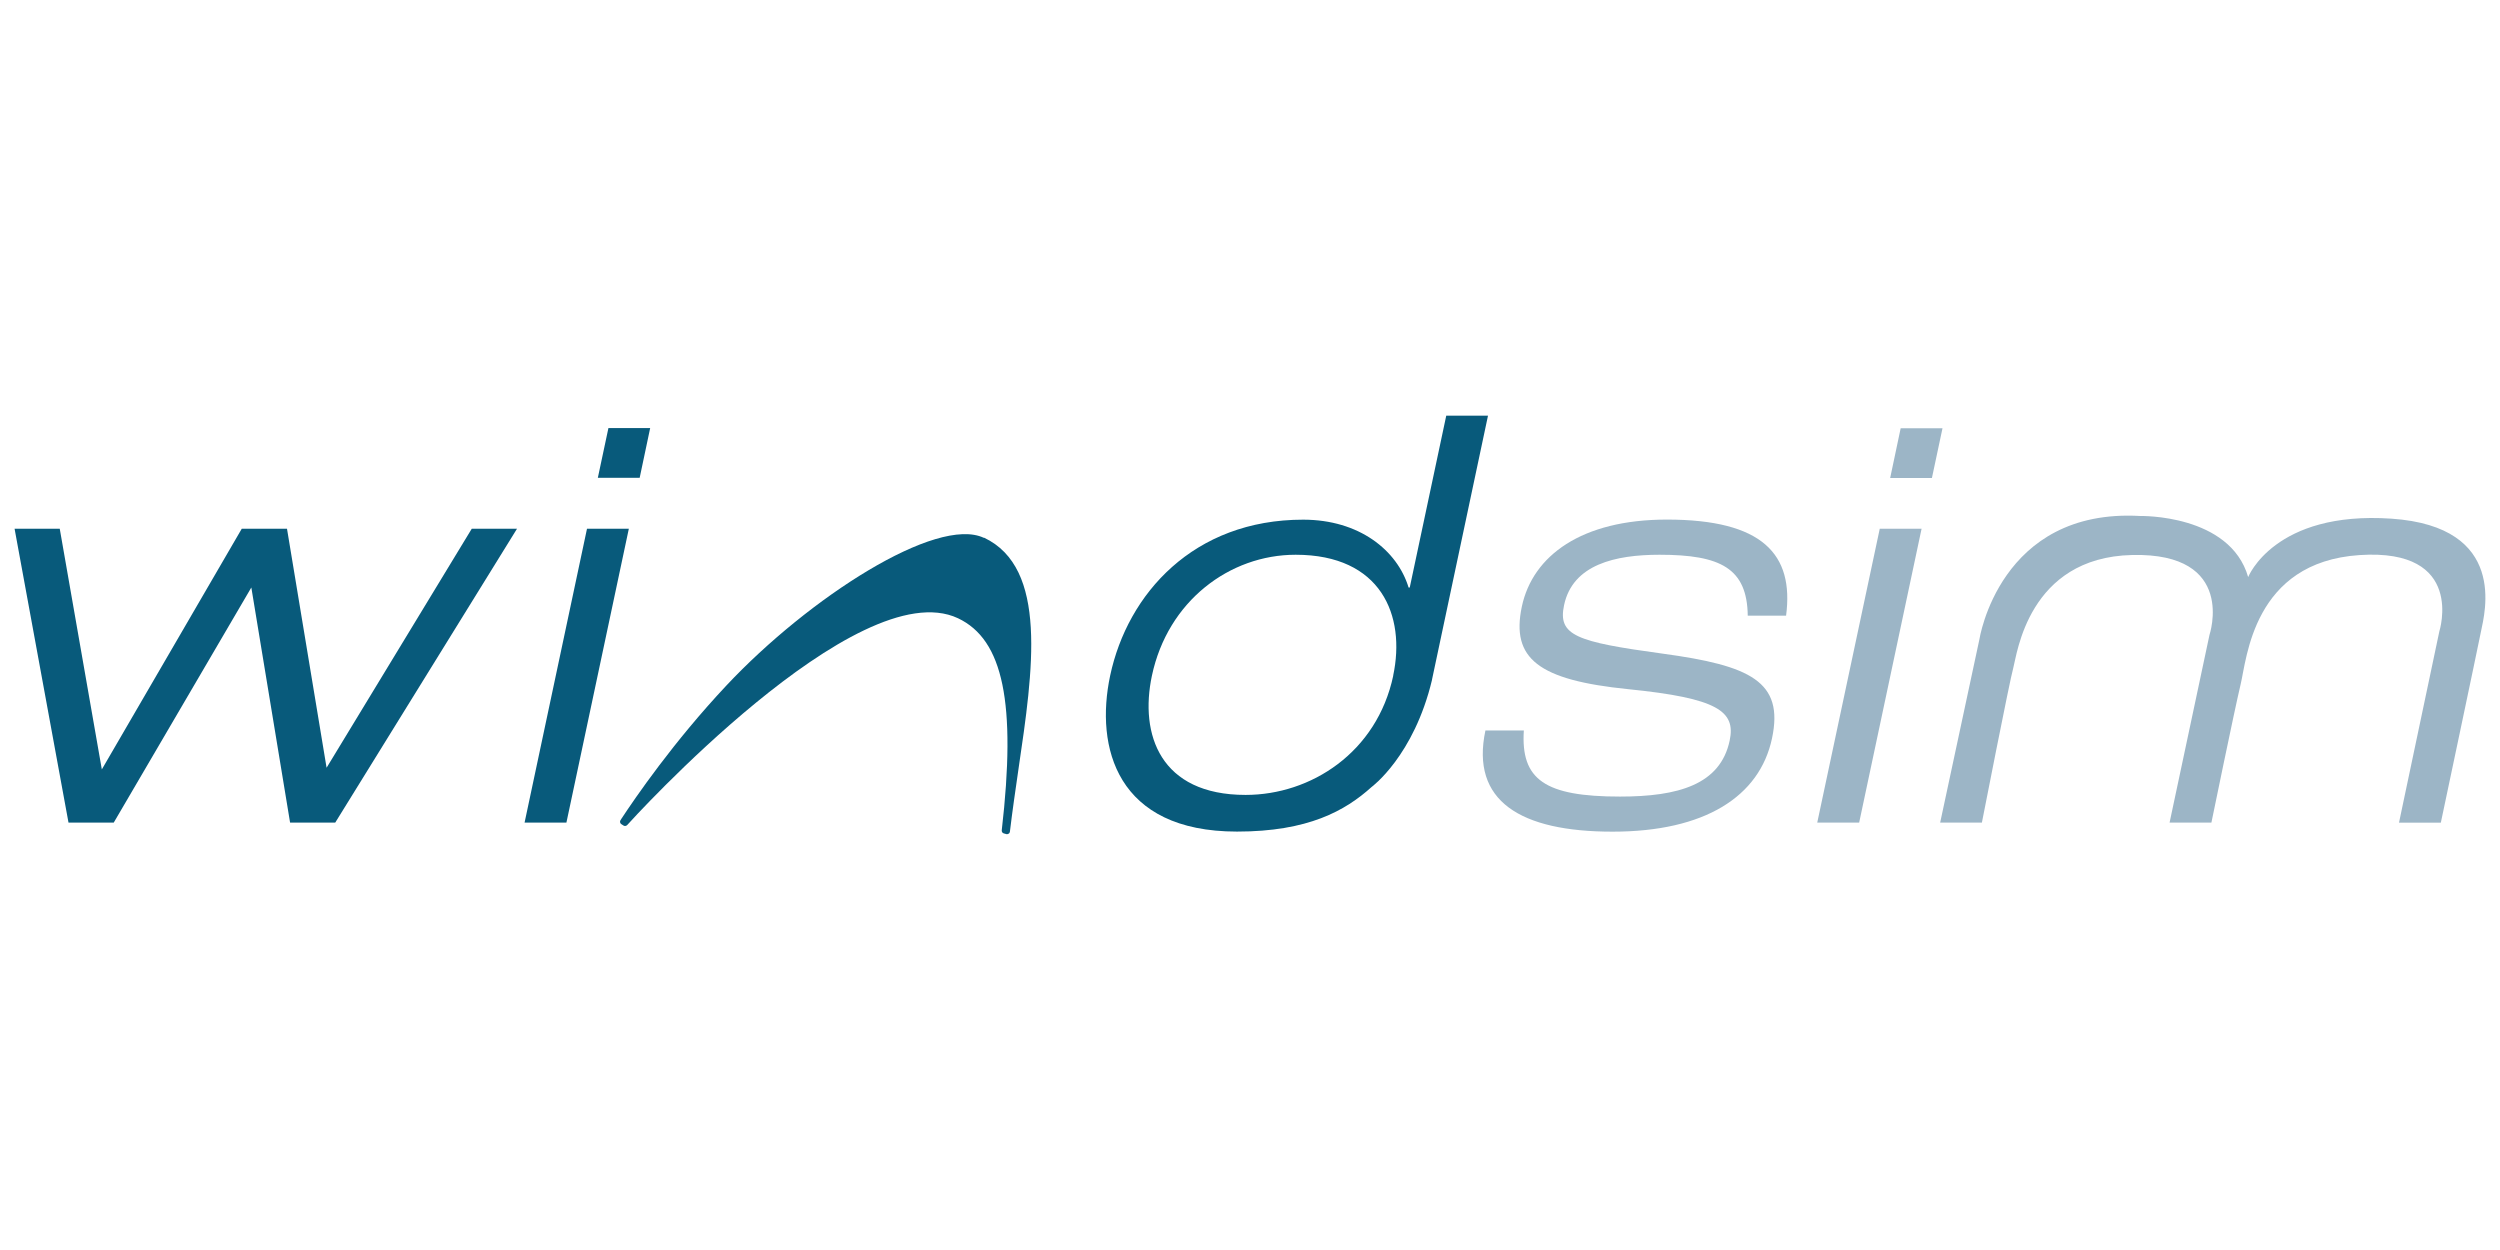
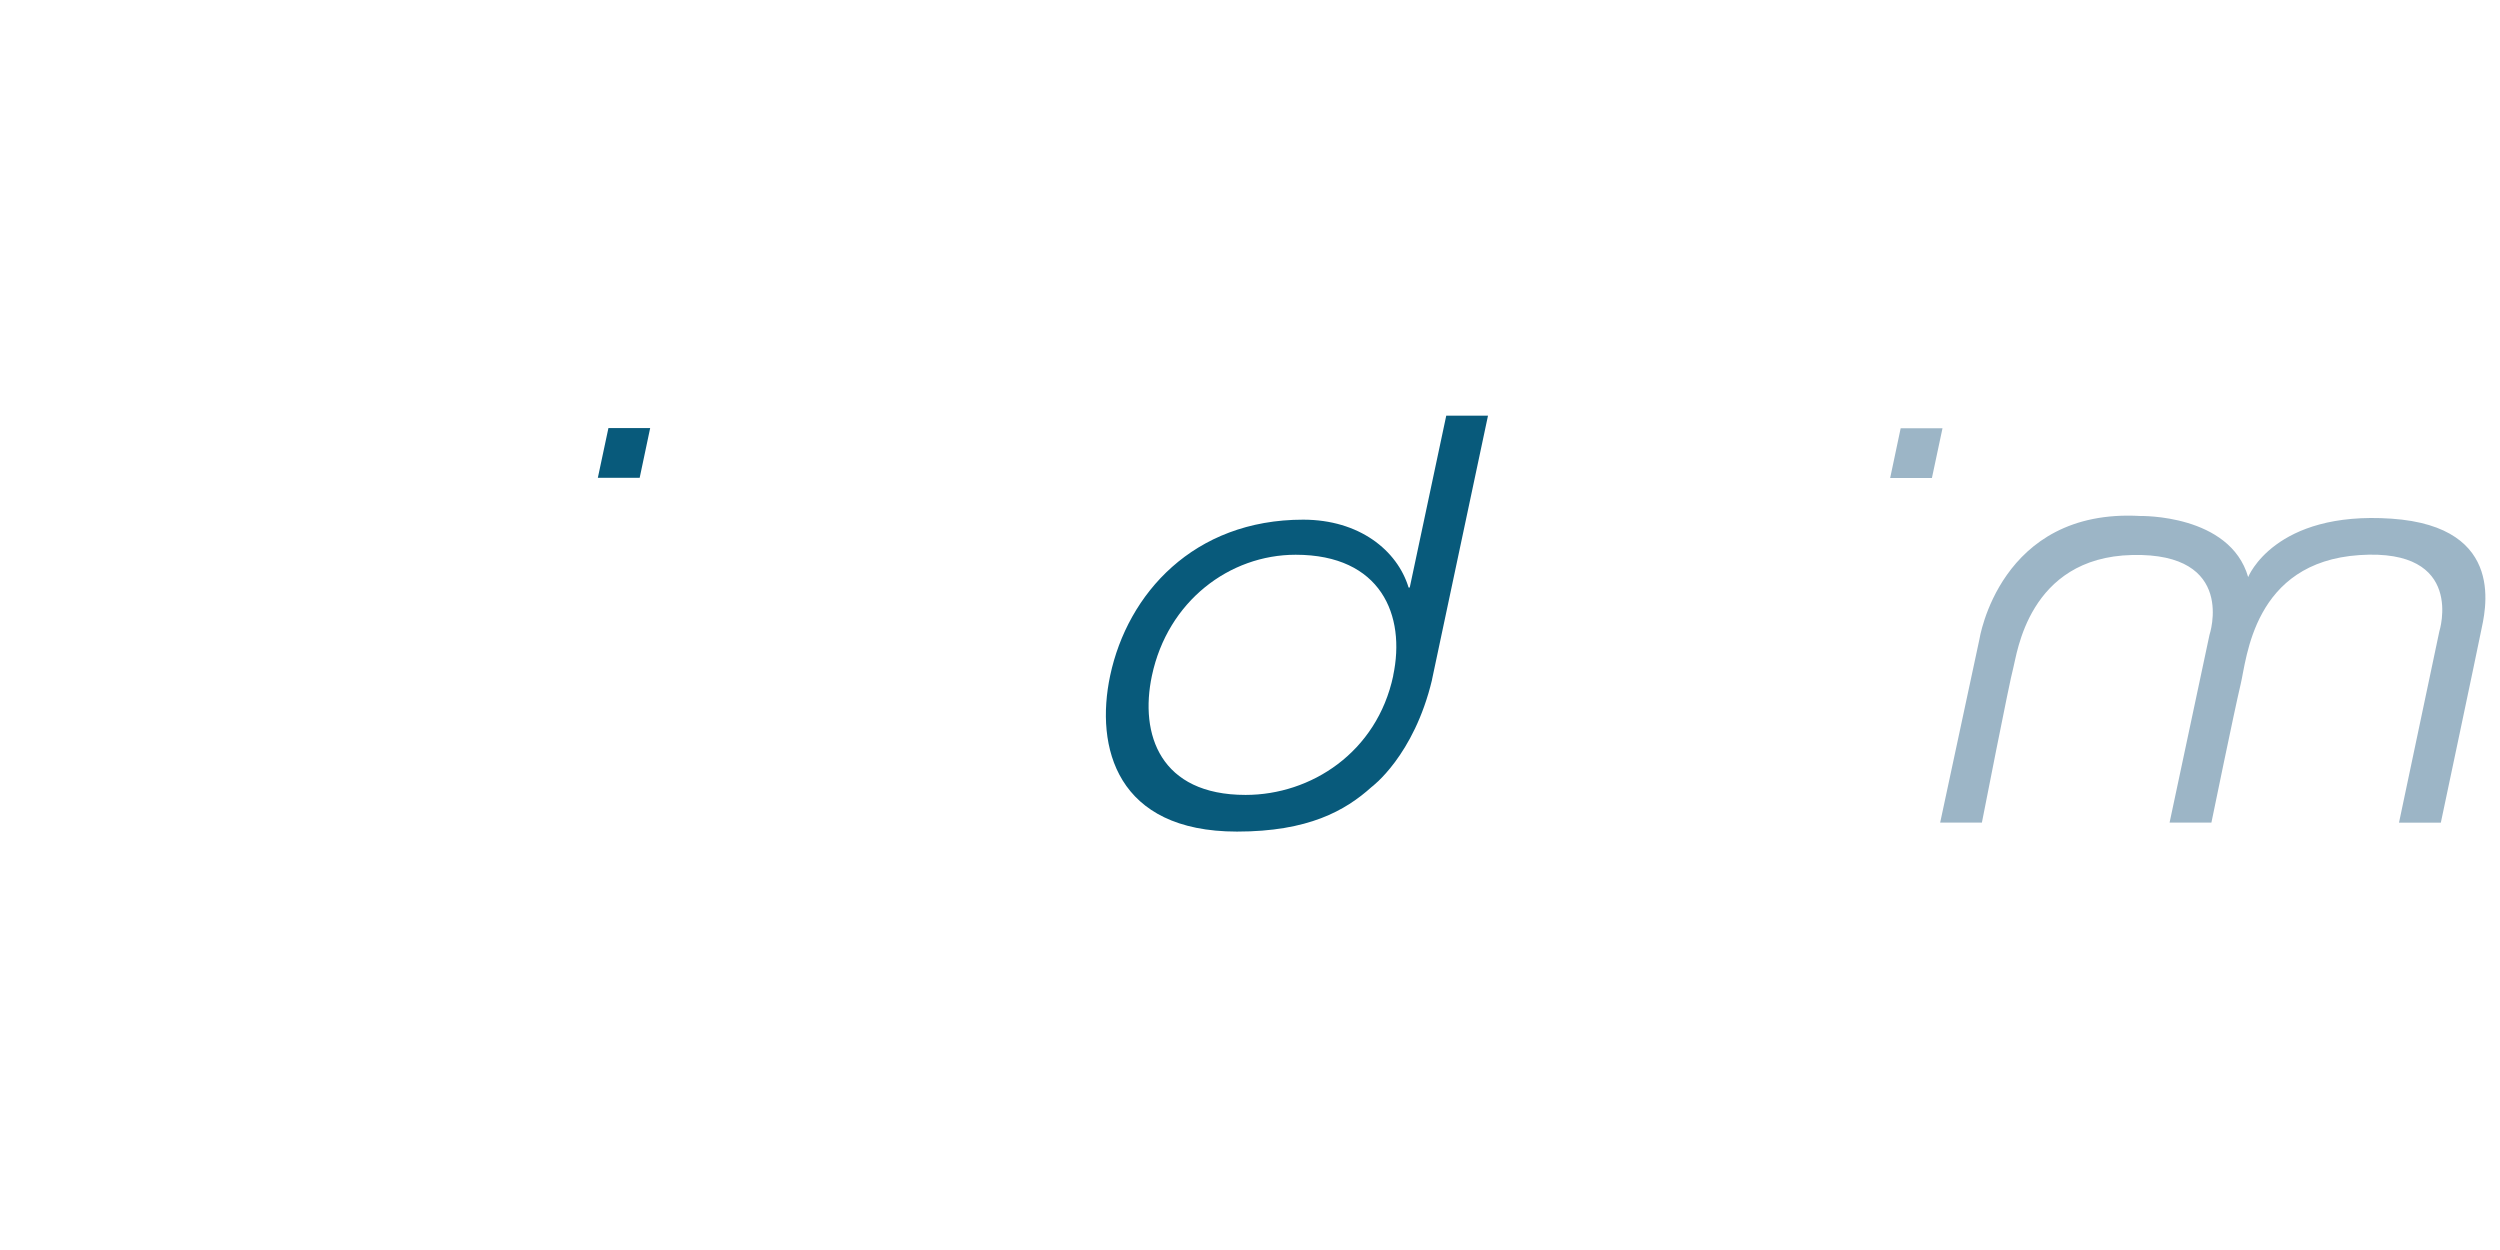
<svg xmlns="http://www.w3.org/2000/svg" id="Layer_1" version="1.1" viewBox="0 0 300 150" width="300" height="150">
  <defs>
    <style>
      .st0 {
        fill: #9cb5c6;
      }

      .st1 {
        fill: #085a7b;
      }
    </style>
  </defs>
-   <path class="st1" d="M118.06,64.54c-5.66-2.67-20.98,7.16-30.9,17.73-6.36,6.78-10.93,13.46-12.61,16.01-.04.07-.07.12-.08.13-.06.08-.08.17-.06.26.01.09.07.18.14.22l.26.17c.15.1.34.07.46-.06.26-.31,27.62-30.49,39.69-24.81,5.44,2.57,7.01,10.18,5.25,25.45-.02.17.09.33.25.37l.29.08c.09.03.2.01.29-.05.09-.05.14-.14.15-.25.29-2.44.67-5.03,1.03-7.52,1.75-11.86,3.56-24.12-4.14-27.75" />
-   <polygon class="st1" points="56.61 63.45 62.04 63.45 40.23 98.71 34.81 98.71 30.16 70.5 13.65 98.71 8.22 98.71 1.75 63.45 7.17 63.45 12.22 92.33 29.01 63.45 34.44 63.45 39.19 92.13 56.61 63.45" />
-   <polygon class="st1" points="62.95 98.71 67.97 98.71 75.46 63.45 70.44 63.45 62.95 98.71" />
  <polygon class="st1" points="73.01 51.37 71.74 57.34 76.76 57.34 78.02 51.37 73.01 51.37" />
  <path class="st1" d="M171.84,81.56l6.72-31.68h-5.01l-4.38,20.62h-.14c-1.36-4.47-5.93-8.14-12.65-8.14-13.15,0-21.07,8.89-23.16,18.71-1.83,8.61.77,18.72,15.22,18.72,8.54,0,12.99-2.5,16.15-5.35,0,0,5.08-3.71,7.26-12.89M167.19,81.08c-1.96,9.22-9.88,14.31-17.72,14.31-10.24,0-12.74-7.25-11.24-14.31,1.9-8.95,9.32-14.51,17.25-14.51,10.24,0,13.24,7.26,11.7,14.51" />
-   <path class="st0" d="M209.73,73.89c-.07-5.7-3.26-7.32-10.58-7.32-5.3,0-10.42,1.16-11.46,6.04-.78,3.66,1.44,4.41,11.85,5.83,10.48,1.43,14.56,3.32,13.1,10.17-1.49,6.99-8.08,11.19-19.13,11.19s-17.06-3.66-15.26-12.14h4.61c-.38,5.9,2.52,7.93,11.54,7.93,6.99,0,12.04-1.43,13.16-6.72.75-3.52-1.43-5.09-12.19-6.17-10.76-1.09-14.07-3.66-12.75-9.91,1.3-6.11,7.17-10.44,17.41-10.44,11.46,0,15.27,4.14,14.3,11.53h-4.61" />
-   <polygon class="st0" points="225.57 63.45 230.59 63.45 223.1 98.71 218.07 98.71 225.57 63.45" />
  <polygon class="st0" points="228.08 51.39 226.82 57.36 231.83 57.36 233.1 51.39 228.08 51.39" />
  <path class="st0" d="M237.84,98.71h-5.02l4.7-21.95s2.4-15.81,19.32-14.84c0,0,10.76-.24,12.94,7.33,0,0,3.14-7.97,17.19-7.01,14.05.96,11.18,11.39,10.75,13.53-.42,2.13-4.82,22.95-4.82,22.95h-5.02l4.84-22.95s3.19-10.01-9.58-9.16c-12.78.85-13.52,12.46-14.27,15.54-.74,3.09-3.5,16.56-3.5,16.56h-5.02l4.79-22.53s3.32-9.87-9.27-9.58c-12.53.28-13.84,12.03-14.27,13.52-.43,1.49-3.77,18.58-3.77,18.58" />
</svg>